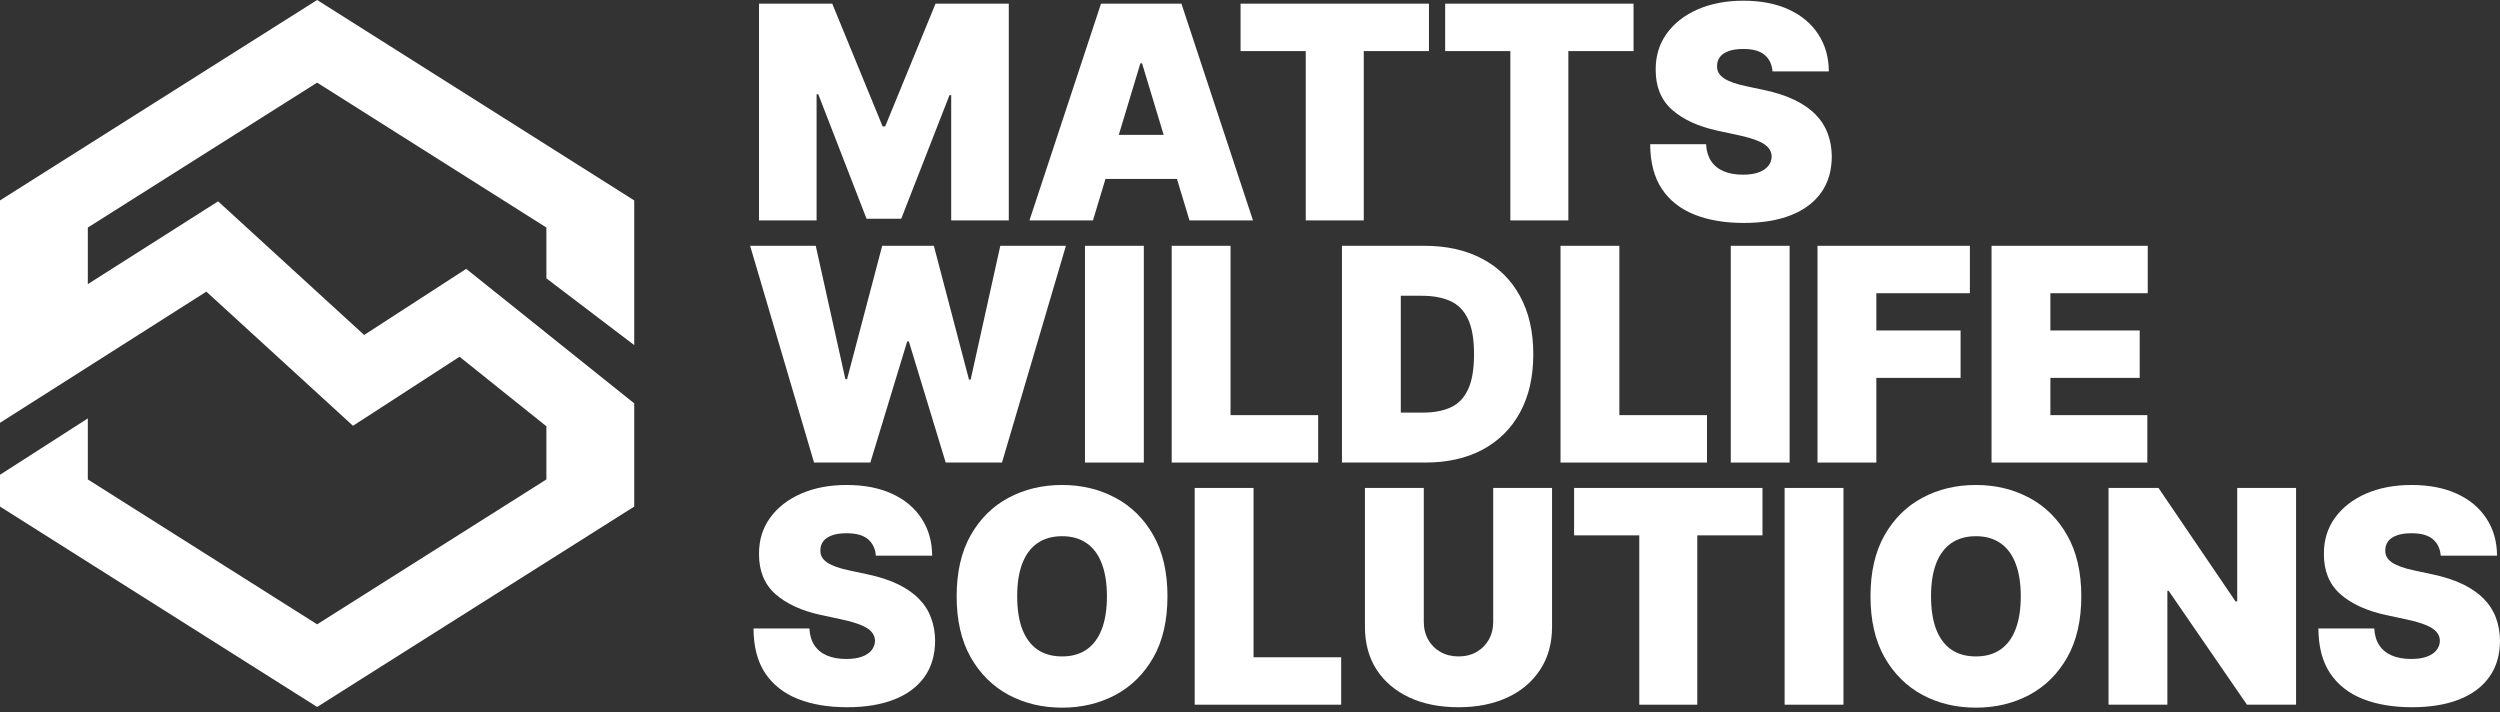
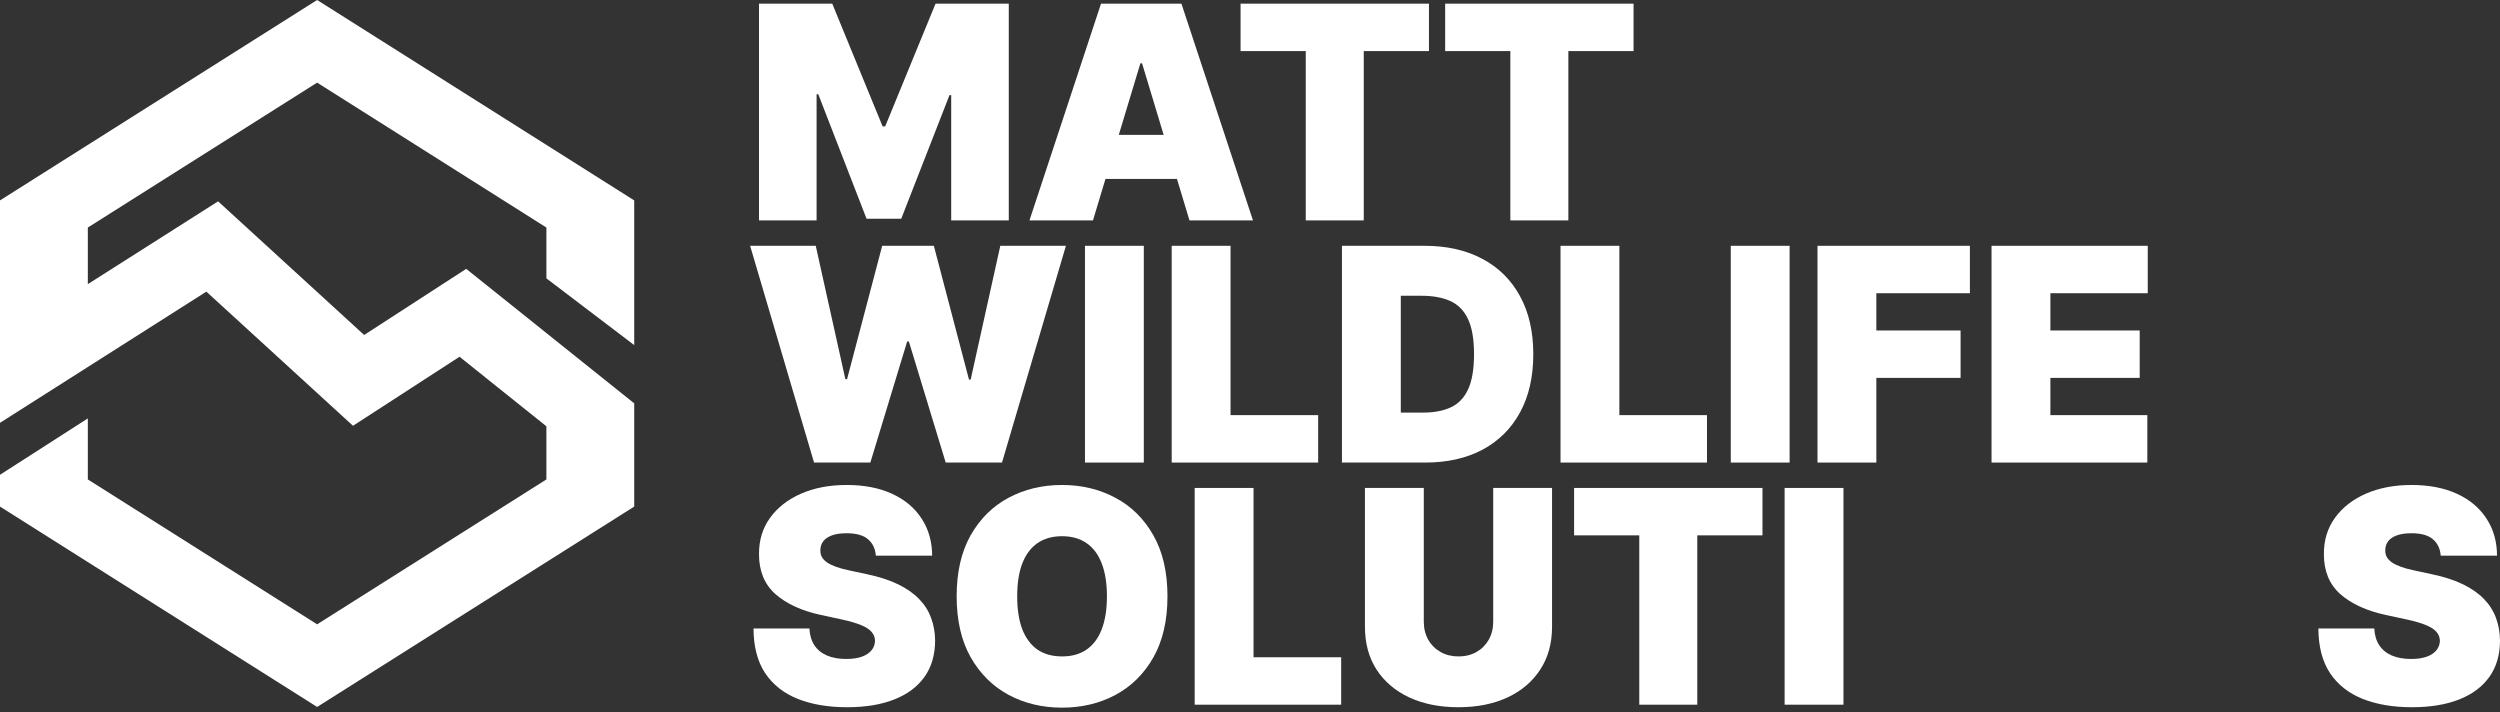
<svg xmlns="http://www.w3.org/2000/svg" width="400" height="114" viewBox="0 0 400 114" fill="none">
  <rect x="0" y="0" width="400" height="114" fill="#333333" stroke="none" />
  <path d="M50.74 113.113L101.475 81.052V64.538L74.593 43.017L58.264 53.597L34.895 32.214L14.052 45.462V36.407L50.74 13.22L87.424 36.407V44.538L101.475 55.216V32.065L50.74 0L1.29631e-05 32.065V67.651L33.017 46.661L56.481 68.126L73.524 57.079L87.424 68.205V76.709L50.74 99.892L14.052 76.709V66.947L1.29631e-05 75.963V81.052L50.74 113.113Z" fill="white" />
  <path d="M121.442 0.587H133.16L141.22 20.229H141.626L149.686 0.587H161.404V35.265H152.192V15.217H151.921L144.2 34.994H138.646L130.925 15.081H130.654V35.265H121.442V0.587Z" fill="white" />
  <path d="M174.874 35.265H164.714L176.161 0.587H189.03L200.476 35.265H190.317L182.731 10.137H182.46L174.874 35.265ZM172.977 21.584H192.078V28.628H172.977V21.584Z" fill="white" />
  <path d="M198.491 8.173V0.587H228.631V8.173H218.201V35.265H208.921V8.173H198.491Z" fill="white" />
  <path d="M231.226 8.173V0.587H261.367V8.173H250.936V35.265H241.657V8.173H231.226Z" fill="white" />
-   <path d="M283.604 11.424C283.513 10.295 283.09 9.415 282.334 8.782C281.589 8.15 280.454 7.834 278.93 7.834C277.959 7.834 277.164 7.953 276.543 8.19C275.933 8.416 275.482 8.726 275.188 9.121C274.895 9.516 274.742 9.968 274.731 10.476C274.708 10.893 274.782 11.271 274.951 11.61C275.132 11.938 275.414 12.237 275.798 12.508C276.181 12.767 276.673 13.004 277.271 13.219C277.869 13.433 278.58 13.625 279.404 13.794L282.249 14.404C284.168 14.81 285.811 15.347 287.177 16.013C288.542 16.679 289.66 17.463 290.529 18.366C291.398 19.258 292.036 20.263 292.443 21.38C292.86 22.498 293.075 23.717 293.086 25.038C293.075 27.318 292.505 29.248 291.376 30.829C290.247 32.409 288.633 33.612 286.533 34.436C284.445 35.26 281.933 35.672 278.998 35.672C275.984 35.672 273.354 35.226 271.107 34.334C268.872 33.442 267.134 32.071 265.892 30.219C264.662 28.357 264.041 25.975 264.029 23.074H272.97C273.026 24.135 273.292 25.027 273.766 25.749C274.24 26.472 274.906 27.019 275.764 27.392C276.633 27.764 277.666 27.95 278.863 27.95C279.867 27.95 280.708 27.826 281.386 27.578C282.063 27.329 282.576 26.985 282.926 26.545C283.276 26.105 283.457 25.602 283.468 25.038C283.457 24.507 283.282 24.044 282.943 23.649C282.616 23.243 282.074 22.882 281.318 22.566C280.561 22.238 279.54 21.934 278.253 21.651L274.799 20.906C271.728 20.24 269.307 19.128 267.534 17.57C265.773 16.001 264.899 13.862 264.91 11.153C264.899 8.952 265.486 7.027 266.671 5.379C267.867 3.719 269.521 2.427 271.632 1.501C273.754 0.576 276.187 0.113 278.93 0.113C281.73 0.113 284.151 0.581 286.194 1.518C288.238 2.455 289.812 3.776 290.919 5.481C292.036 7.174 292.601 9.155 292.612 11.424H283.604Z" fill="white" />
  <path d="M130.247 74.008L120.02 39.329H130.518L135.259 60.665H135.53L141.152 39.329H149.415L155.037 60.732H155.308L160.049 39.329H170.547L160.32 74.008H151.312L145.419 54.636H145.148L139.256 74.008H130.247Z" fill="white" />
  <path d="M183.01 39.329V74.008H173.595V39.329H183.01Z" fill="white" />
  <path d="M187.472 74.008V39.329H196.886V66.422H210.907V74.008H187.472Z" fill="white" />
  <path d="M228.056 74.008H214.713V39.329H227.92C231.487 39.329 234.569 40.023 237.165 41.412C239.773 42.789 241.782 44.776 243.194 47.372C244.616 49.957 245.327 53.056 245.327 56.668C245.327 60.281 244.622 63.385 243.21 65.981C241.799 68.567 239.801 70.553 237.216 71.942C234.631 73.319 231.578 74.008 228.056 74.008ZM224.127 66.015H227.717C229.433 66.015 230.895 65.739 232.103 65.186C233.322 64.632 234.247 63.679 234.88 62.324C235.523 60.969 235.845 59.084 235.845 56.668C235.845 54.253 235.517 52.367 234.863 51.013C234.219 49.658 233.271 48.704 232.018 48.151C230.776 47.598 229.252 47.322 227.446 47.322H224.127V66.015Z" fill="white" />
  <path d="M249.683 74.008V39.329H259.098V66.422H273.118V74.008H249.683Z" fill="white" />
  <path d="M286.338 39.329V74.008H276.924V39.329H286.338Z" fill="white" />
  <path d="M290.8 74.008V39.329H315.183V46.915H300.215V52.876H313.693V60.461H300.215V74.008H290.8Z" fill="white" />
  <path d="M318.646 74.008V39.329H343.639V46.915H328.061V52.876H342.352V60.461H328.061V66.422H343.571V74.008H318.646Z" fill="white" />
  <path d="M140.136 88.909C140.046 87.78 139.622 86.899 138.866 86.267C138.121 85.635 136.987 85.319 135.463 85.319C134.492 85.319 133.696 85.437 133.075 85.674C132.466 85.9 132.014 86.211 131.72 86.606C131.427 87.001 131.275 87.452 131.263 87.96C131.241 88.378 131.314 88.756 131.483 89.095C131.664 89.422 131.946 89.721 132.33 89.992C132.714 90.252 133.205 90.489 133.803 90.703C134.402 90.918 135.113 91.11 135.937 91.279L138.781 91.889C140.701 92.295 142.343 92.831 143.709 93.497C145.075 94.163 146.192 94.948 147.062 95.851C147.931 96.743 148.569 97.748 148.975 98.865C149.393 99.983 149.607 101.202 149.618 102.523C149.607 104.803 149.037 106.733 147.908 108.314C146.779 109.894 145.165 111.096 143.065 111.92C140.977 112.744 138.465 113.156 135.53 113.156C132.516 113.156 129.886 112.71 127.64 111.819C125.405 110.927 123.666 109.555 122.424 107.704C121.194 105.841 120.573 103.459 120.562 100.558H129.502C129.559 101.619 129.824 102.511 130.298 103.234C130.772 103.956 131.438 104.504 132.296 104.876C133.165 105.249 134.198 105.435 135.395 105.435C136.4 105.435 137.241 105.311 137.918 105.062C138.595 104.814 139.109 104.47 139.459 104.03C139.809 103.589 139.989 103.087 140.001 102.523C139.989 101.992 139.814 101.529 139.476 101.134C139.148 100.728 138.606 100.366 137.85 100.05C137.094 99.723 136.072 99.418 134.785 99.136L131.331 98.391C128.261 97.725 125.839 96.613 124.067 95.055C122.306 93.486 121.431 91.347 121.442 88.638C121.431 86.436 122.018 84.512 123.203 82.864C124.4 81.204 126.054 79.912 128.165 78.986C130.287 78.06 132.72 77.597 135.463 77.597C138.262 77.597 140.684 78.066 142.727 79.003C144.77 79.94 146.345 81.261 147.451 82.965C148.569 84.658 149.133 86.64 149.144 88.909H140.136Z" fill="white" />
  <path d="M186.795 95.411C186.795 99.271 186.044 102.528 184.542 105.181C183.041 107.823 181.015 109.826 178.464 111.192C175.912 112.547 173.068 113.224 169.929 113.224C166.769 113.224 163.913 112.541 161.361 111.175C158.821 109.798 156.801 107.789 155.299 105.147C153.809 102.494 153.064 99.249 153.064 95.411C153.064 91.55 153.809 88.299 155.299 85.657C156.801 83.005 158.821 81.001 161.361 79.646C163.913 78.28 166.769 77.597 169.929 77.597C173.068 77.597 175.912 78.28 178.464 79.646C181.015 81.001 183.041 83.005 184.542 85.657C186.044 88.299 186.795 91.55 186.795 95.411ZM177.109 95.411C177.109 93.334 176.832 91.584 176.279 90.162C175.737 88.728 174.93 87.644 173.858 86.91C172.797 86.165 171.487 85.793 169.929 85.793C168.372 85.793 167.056 86.165 165.984 86.91C164.923 87.644 164.116 88.728 163.563 90.162C163.021 91.584 162.75 93.334 162.75 95.411C162.75 97.488 163.021 99.243 163.563 100.677C164.116 102.099 164.923 103.183 165.984 103.928C167.056 104.662 168.372 105.029 169.929 105.029C171.487 105.029 172.797 104.662 173.858 103.928C174.93 103.183 175.737 102.099 176.279 100.677C176.832 99.243 177.109 97.488 177.109 95.411Z" fill="white" />
  <path d="M191.15 112.75V78.072H200.565V105.164H214.586V112.75H191.15Z" fill="white" />
  <path d="M238.914 78.072H248.328V100.287C248.328 102.929 247.696 105.215 246.432 107.145C245.179 109.064 243.429 110.549 241.183 111.599C238.936 112.637 236.329 113.156 233.36 113.156C230.368 113.156 227.749 112.637 225.503 111.599C223.257 110.549 221.507 109.064 220.254 107.145C219.012 105.215 218.391 102.929 218.391 100.287V78.072H227.806V99.475C227.806 100.547 228.043 101.507 228.517 102.353C228.991 103.189 229.646 103.843 230.481 104.317C231.328 104.792 232.287 105.029 233.36 105.029C234.443 105.029 235.403 104.792 236.238 104.317C237.074 103.843 237.728 103.189 238.203 102.353C238.677 101.507 238.914 100.547 238.914 99.475V78.072Z" fill="white" />
  <path d="M251.855 85.657V78.072H281.995V85.657H271.564V112.75H262.285V85.657H251.855Z" fill="white" />
  <path d="M294.953 78.072V112.75H285.538V78.072H294.953Z" fill="white" />
-   <path d="M333.009 95.411C333.009 99.271 332.259 102.528 330.757 105.181C329.256 107.823 327.23 109.826 324.679 111.192C322.127 112.547 319.283 113.224 316.144 113.224C312.984 113.224 310.128 112.541 307.576 111.175C305.036 109.798 303.016 107.789 301.514 105.147C300.024 102.494 299.279 99.249 299.279 95.411C299.279 91.55 300.024 88.299 301.514 85.657C303.016 83.005 305.036 81.001 307.576 79.646C310.128 78.28 312.984 77.597 316.144 77.597C319.283 77.597 322.127 78.28 324.679 79.646C327.23 81.001 329.256 83.005 330.757 85.657C332.259 88.299 333.009 91.55 333.009 95.411ZM323.324 95.411C323.324 93.334 323.047 91.584 322.494 90.162C321.952 88.728 321.145 87.644 320.073 86.91C319.012 86.165 317.702 85.793 316.144 85.793C314.587 85.793 313.271 86.165 312.199 86.91C311.138 87.644 310.331 88.728 309.778 90.162C309.236 91.584 308.965 93.334 308.965 95.411C308.965 97.488 309.236 99.243 309.778 100.677C310.331 102.099 311.138 103.183 312.199 103.928C313.271 104.662 314.587 105.029 316.144 105.029C317.702 105.029 319.012 104.662 320.073 103.928C321.145 103.183 321.952 102.099 322.494 100.677C323.047 99.243 323.324 97.488 323.324 95.411Z" fill="white" />
-   <path d="M367.37 78.072V112.75H359.514L346.983 94.53H346.78V112.75H337.365V78.072H345.358L357.685 96.224H357.956V78.072H367.37Z" fill="white" />
  <path d="M390.518 88.909C390.427 87.78 390.004 86.899 389.248 86.267C388.503 85.635 387.368 85.319 385.844 85.319C384.873 85.319 384.077 85.437 383.457 85.674C382.847 85.9 382.395 86.211 382.102 86.606C381.808 87.001 381.656 87.452 381.645 87.96C381.622 88.378 381.696 88.756 381.865 89.095C382.046 89.422 382.328 89.721 382.712 89.992C383.095 90.252 383.586 90.489 384.185 90.703C384.783 90.918 385.494 91.11 386.318 91.279L389.163 91.889C391.082 92.295 392.725 92.831 394.09 93.497C395.456 94.163 396.574 94.948 397.443 95.851C398.312 96.743 398.95 97.748 399.357 98.865C399.774 99.983 399.989 101.202 400 102.523C399.989 104.803 399.419 106.733 398.29 108.314C397.161 109.894 395.547 111.096 393.447 111.92C391.359 112.744 388.847 113.156 385.912 113.156C382.898 113.156 380.268 112.71 378.021 111.819C375.786 110.927 374.048 109.555 372.806 107.704C371.575 105.841 370.955 103.459 370.943 100.558H379.884C379.94 101.619 380.205 102.511 380.68 103.234C381.154 103.956 381.82 104.504 382.678 104.876C383.547 105.249 384.58 105.435 385.776 105.435C386.781 105.435 387.622 105.311 388.299 105.062C388.977 104.814 389.49 104.47 389.84 104.03C390.19 103.589 390.371 103.087 390.382 102.523C390.371 101.992 390.196 101.529 389.857 101.134C389.53 100.728 388.988 100.366 388.232 100.05C387.475 99.723 386.454 99.418 385.167 99.136L381.713 98.391C378.642 97.725 376.221 96.613 374.448 95.055C372.687 93.486 371.812 91.347 371.824 88.638C371.812 86.436 372.399 84.512 373.585 82.864C374.781 81.204 376.435 79.912 378.546 78.986C380.668 78.06 383.101 77.597 385.844 77.597C388.644 77.597 391.065 78.066 393.108 79.003C395.152 79.94 396.726 81.261 397.833 82.965C398.95 84.658 399.515 86.64 399.526 88.909H390.518Z" fill="white" />
</svg>